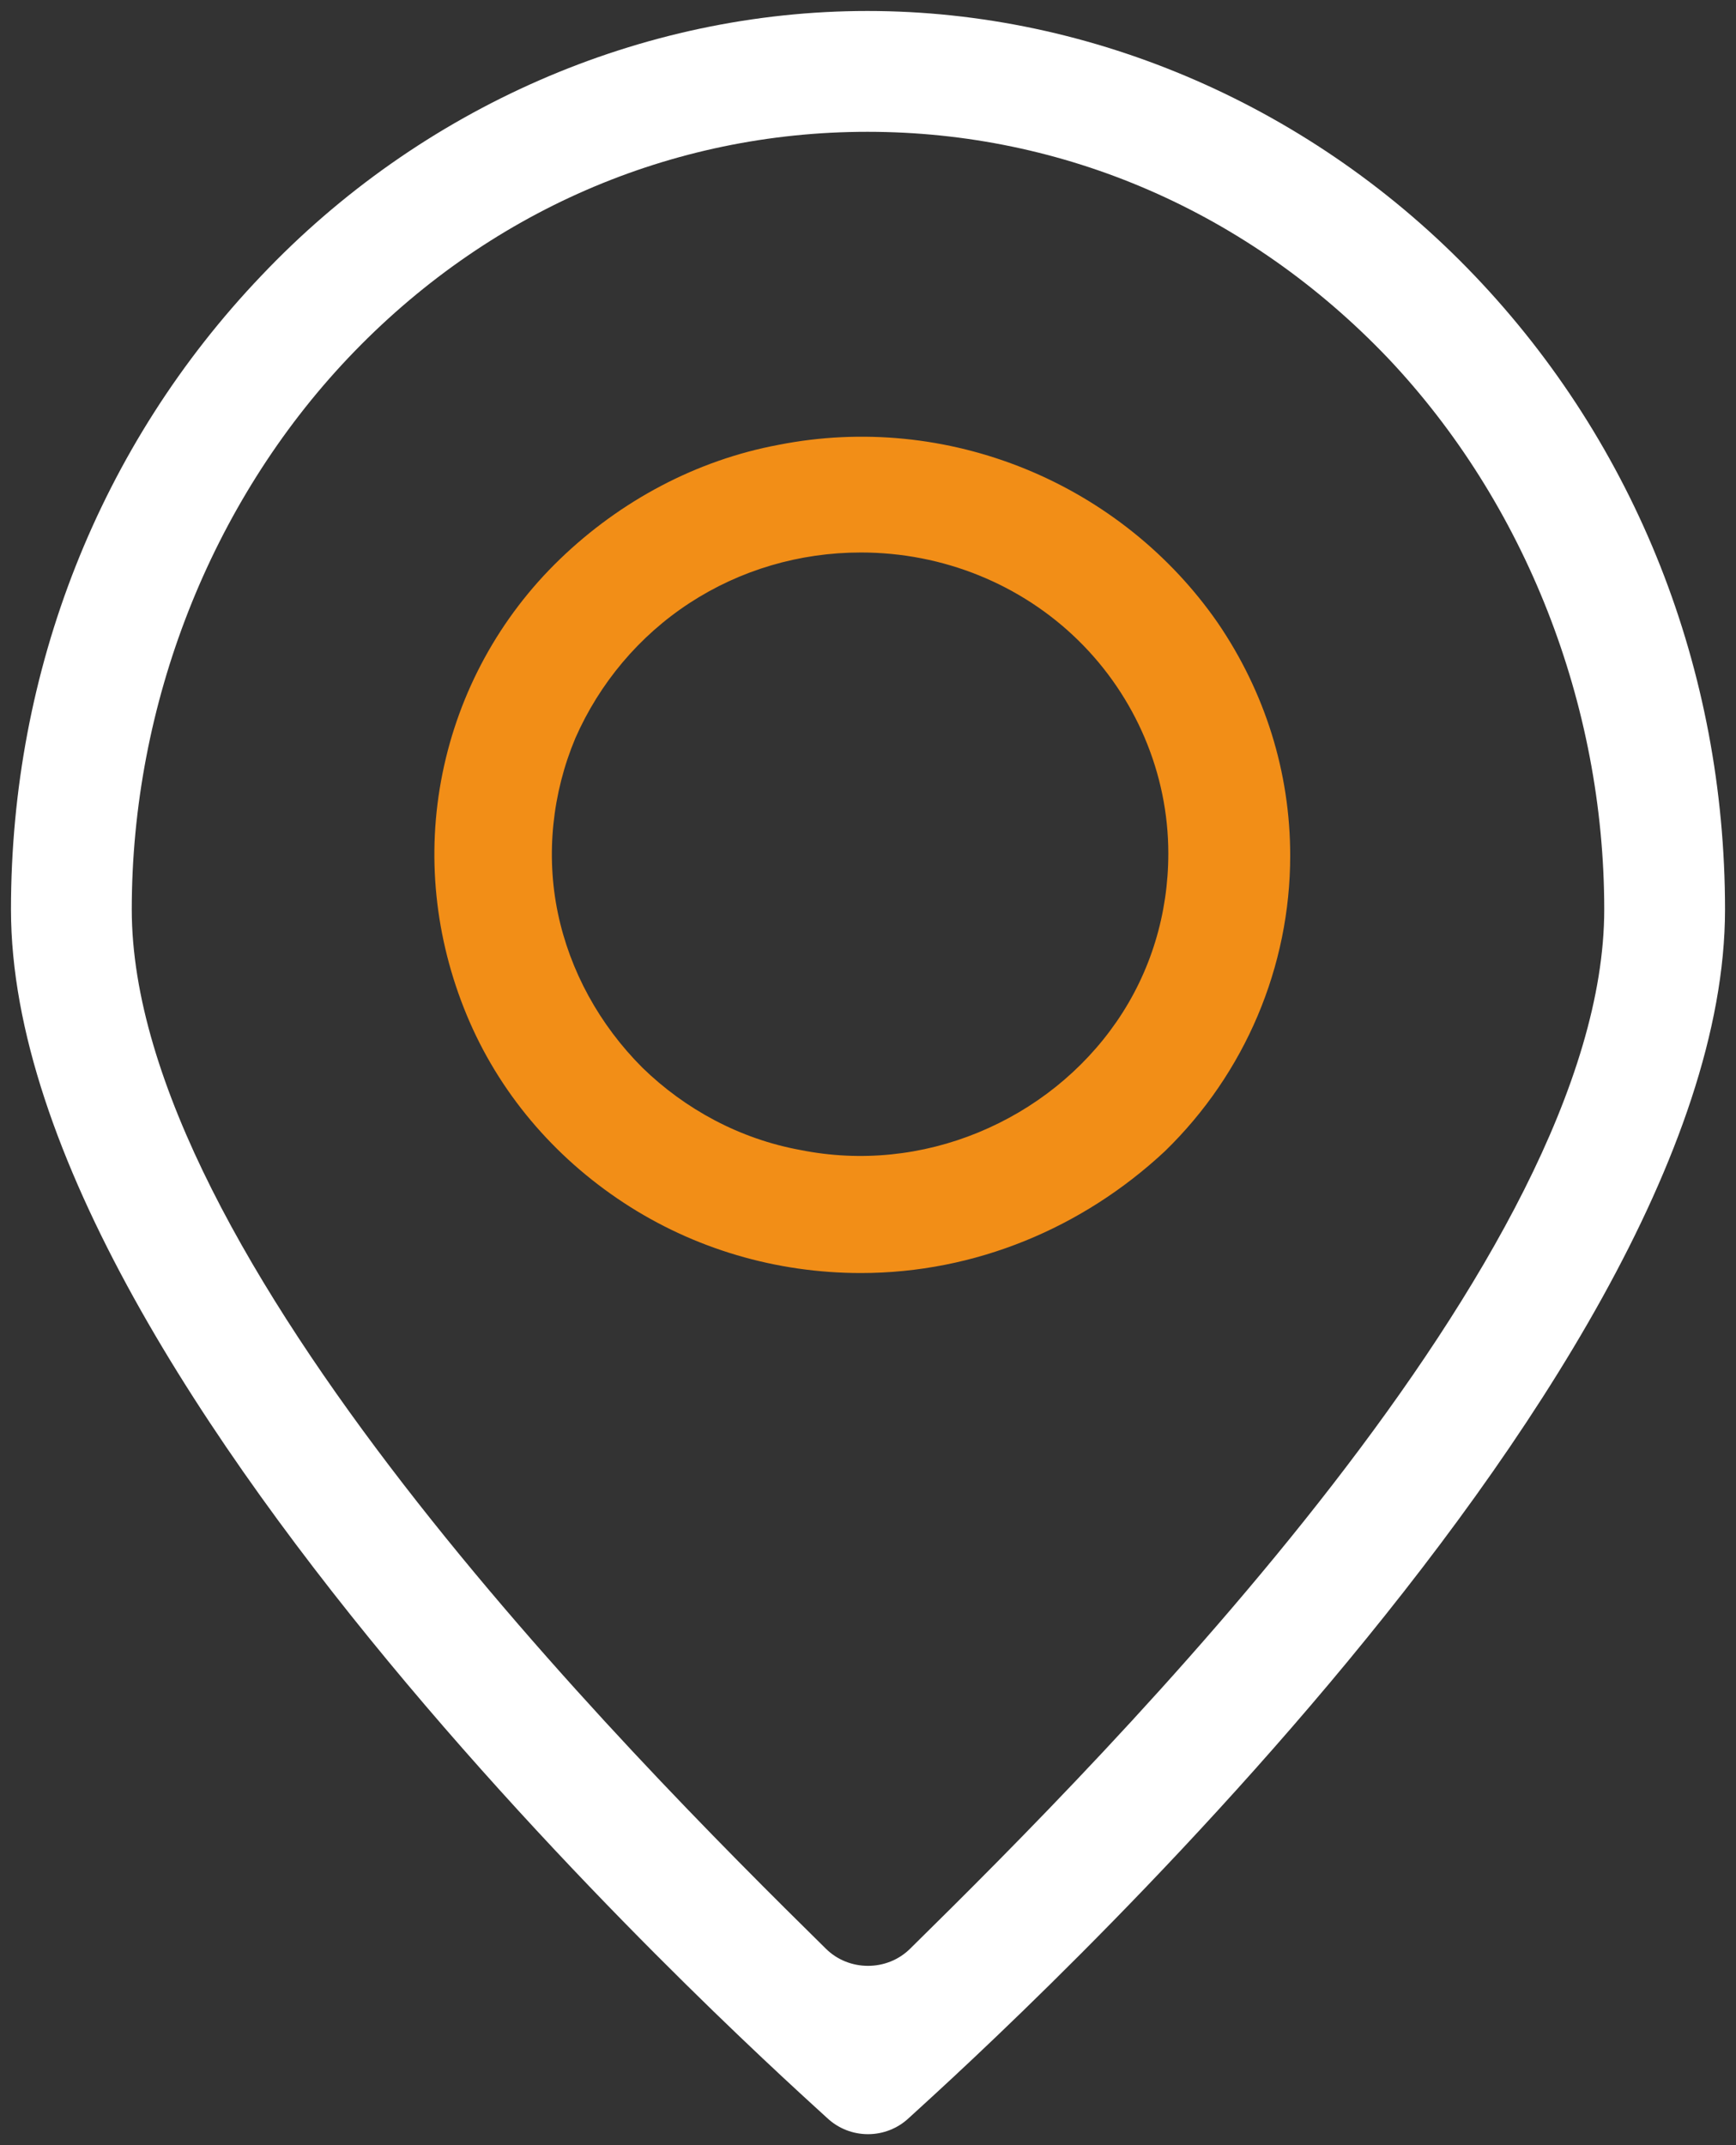
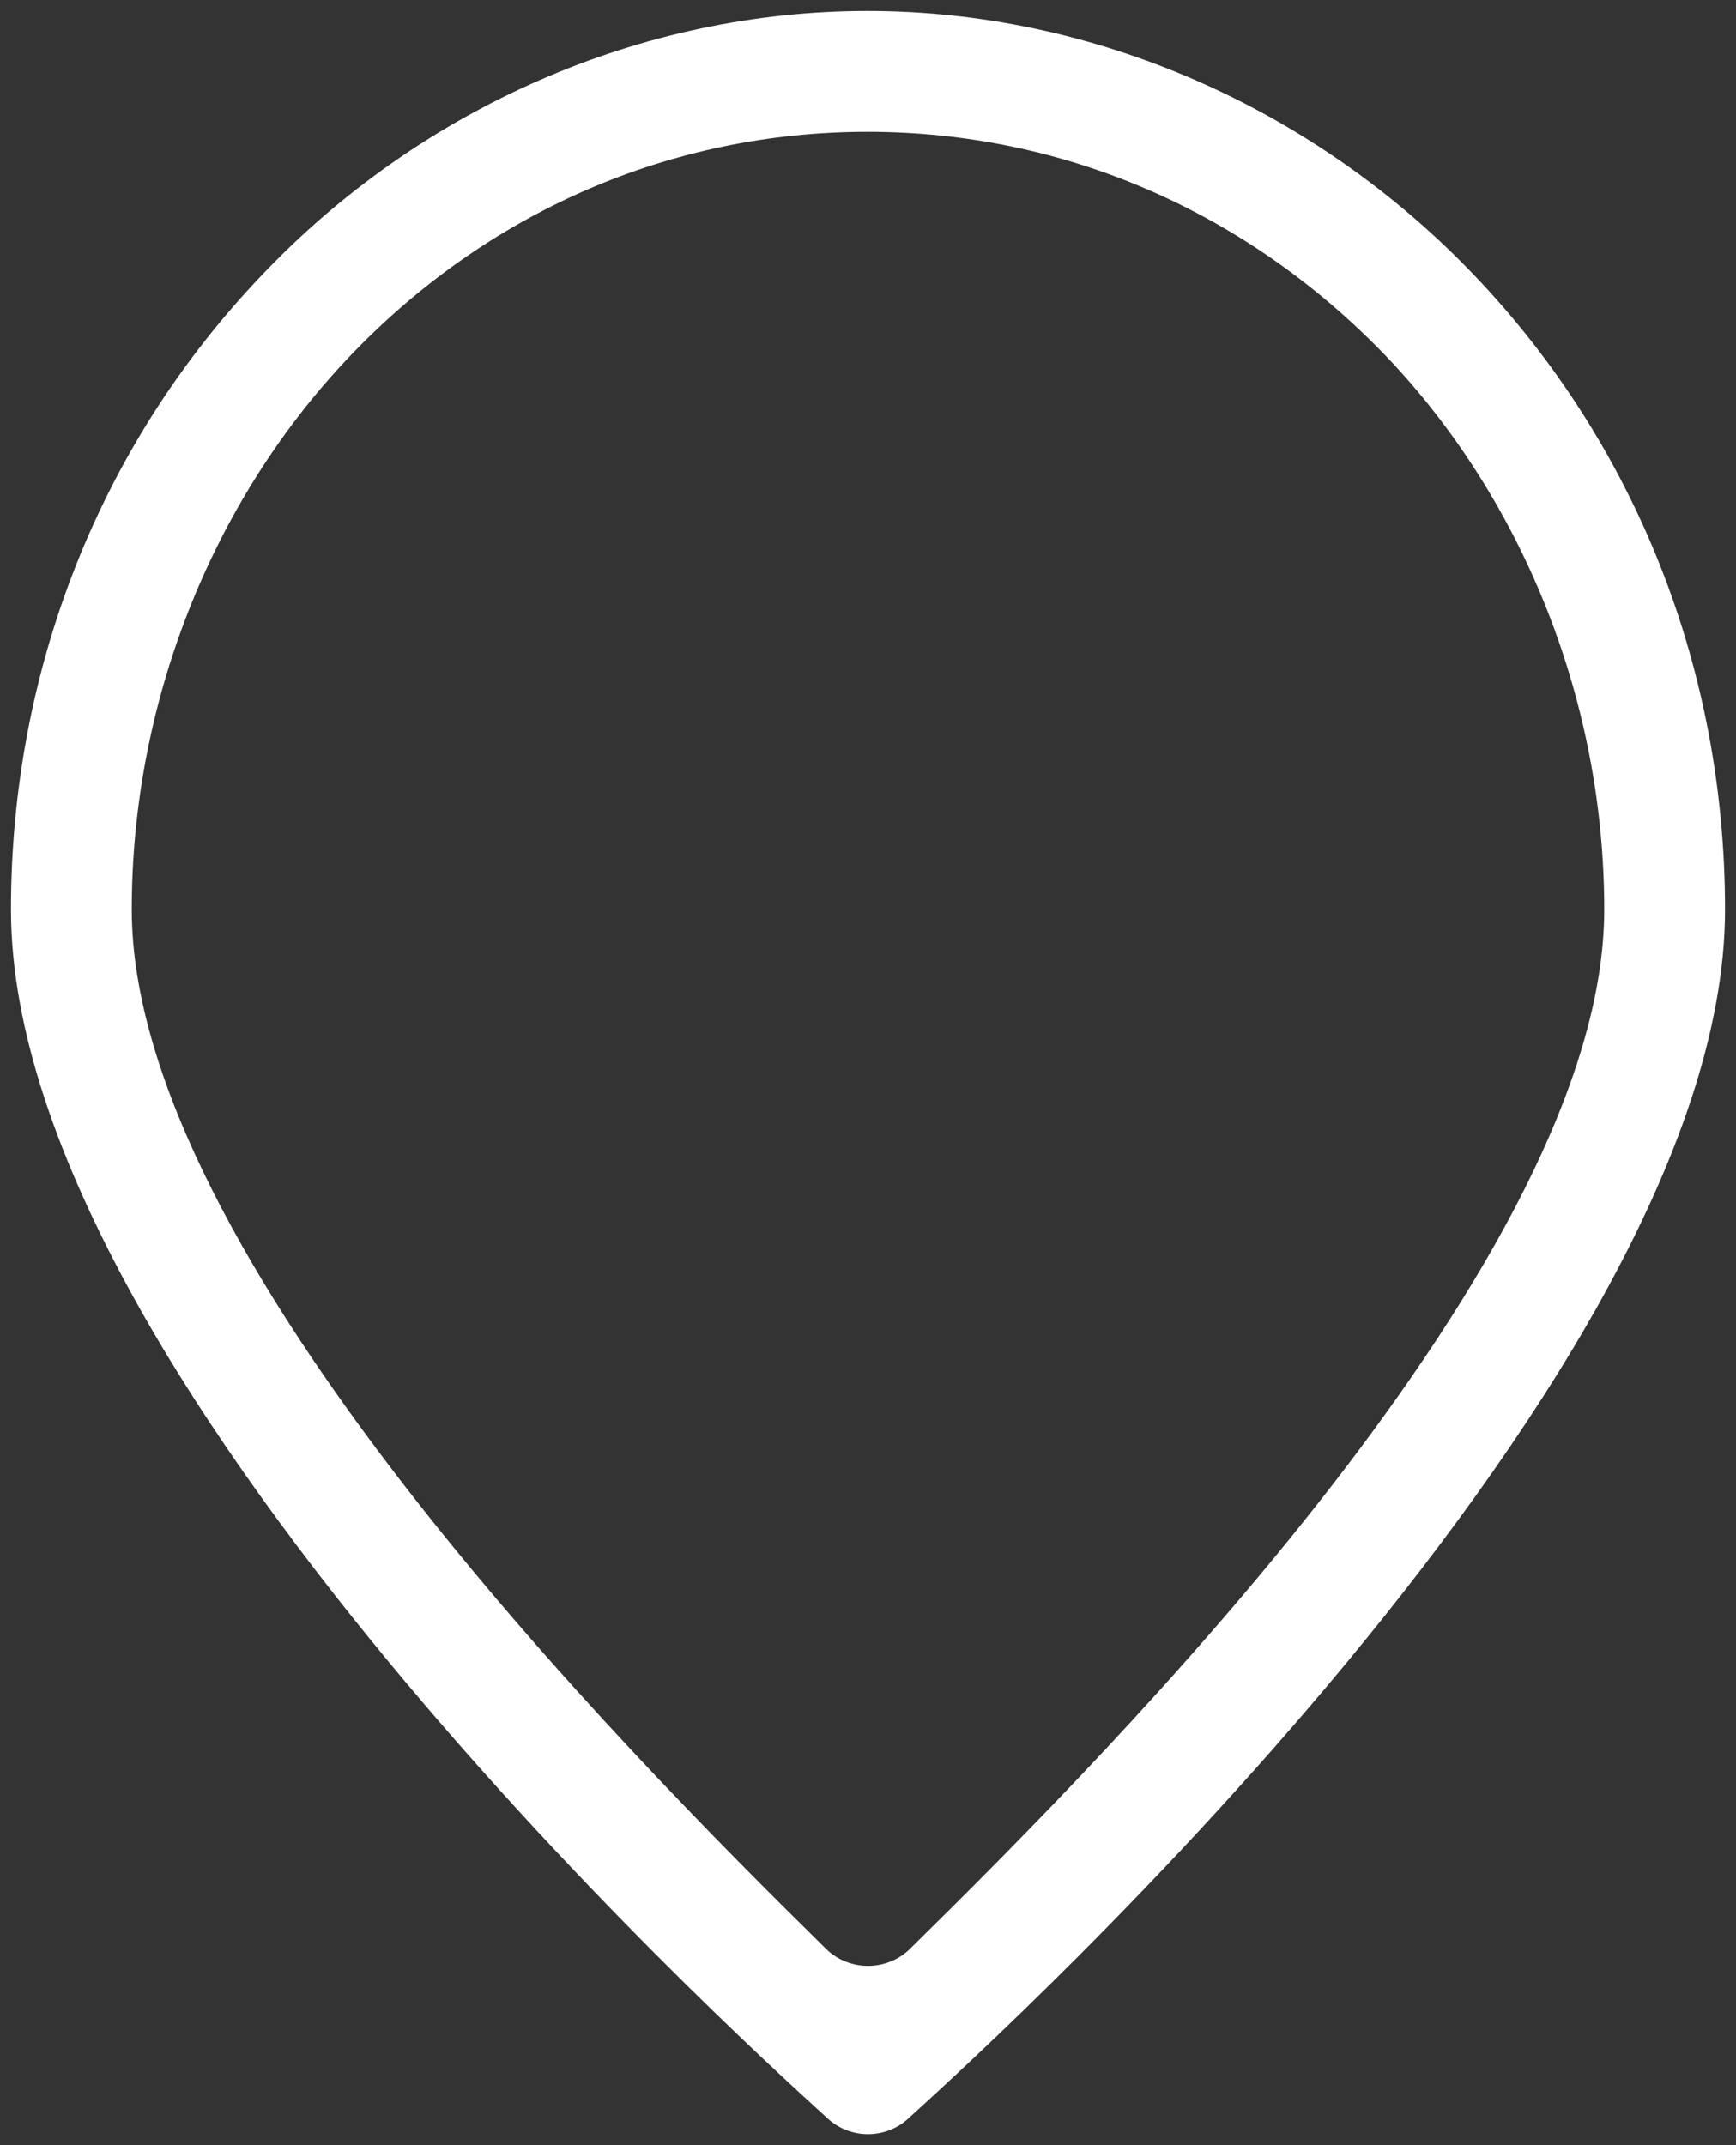
<svg xmlns="http://www.w3.org/2000/svg" id="Слой_1" x="0px" y="0px" viewBox="0 0 158.1 195.3" style="enable-background:new 0 0 158.1 195.3;" xml:space="preserve">
  <rect x="0" y="0" width="158.1" height="195.3" fill="#333333" stroke="none" />
  <style type="text/css"> .st0{fill:#F28E17;} .st1{fill:#FFFFFF;} </style>
  <g>
    <g>
-       <path class="st0" d="M78.4,115.9c-7.7,0-15.2-2.2-21.6-6.4c-6.4-4.2-11.4-10.1-14.3-17.1c-2.9-7-3.7-14.6-2.2-22 c1.5-7.4,5.2-14.2,10.7-19.5s12.4-9,19.9-10.4c7.6-1.5,15.4-0.7,22.5,2.2c7.1,2.9,13.2,7.8,17.5,14c4.3,6.3,6.6,13.6,6.6,21.2 c0,10.1-4.1,19.8-11.4,26.9C98.6,111.8,88.8,115.9,78.4,115.9z M78.4,50.3c-5.6,0-11,1.6-15.6,4.6c-4.6,3-8.2,7.3-10.4,12.3 c-2.1,5-2.7,10.6-1.6,15.9c1.1,5.3,3.8,10.2,7.7,14.1c3.9,3.8,8.9,6.5,14.4,7.5c5.5,1.1,11.1,0.5,16.2-1.6s9.5-5.6,12.6-10.1 c3.1-4.5,4.7-9.8,4.7-15.3c0-7.3-3-14.3-8.2-19.4C93,53.2,85.9,50.3,78.4,50.3L78.4,50.3z" />
-     </g>
+       </g>
    <g>
      <path class="st1" d="M82.8,192.8c-2.1,2-5.4,2-7.5,0l0,0c-3-2.8-74.3-66-74.3-110C1,61,9.1,40.5,23.8,25.1C38.3,9.8,58.4,1,79,1 s40.7,8.8,55.3,24.1C149,40.5,157.1,61,157.1,82.8C157.1,126.8,85.8,190,82.8,192.8L82.8,192.8z M79,12 c-17.9,0-34.7,7.3-47.3,20.6C19.2,45.8,12,64.1,12,82.8c0,31.4,44.9,76.6,63.2,94.6c2.1,2.1,5.6,2.1,7.7,0 c18.3-18,63.2-63.1,63.2-94.6c0-18.7-7.2-37-19.7-50.2C113.7,19.3,96.9,12,79,12z" />
    </g>
  </g>
</svg>